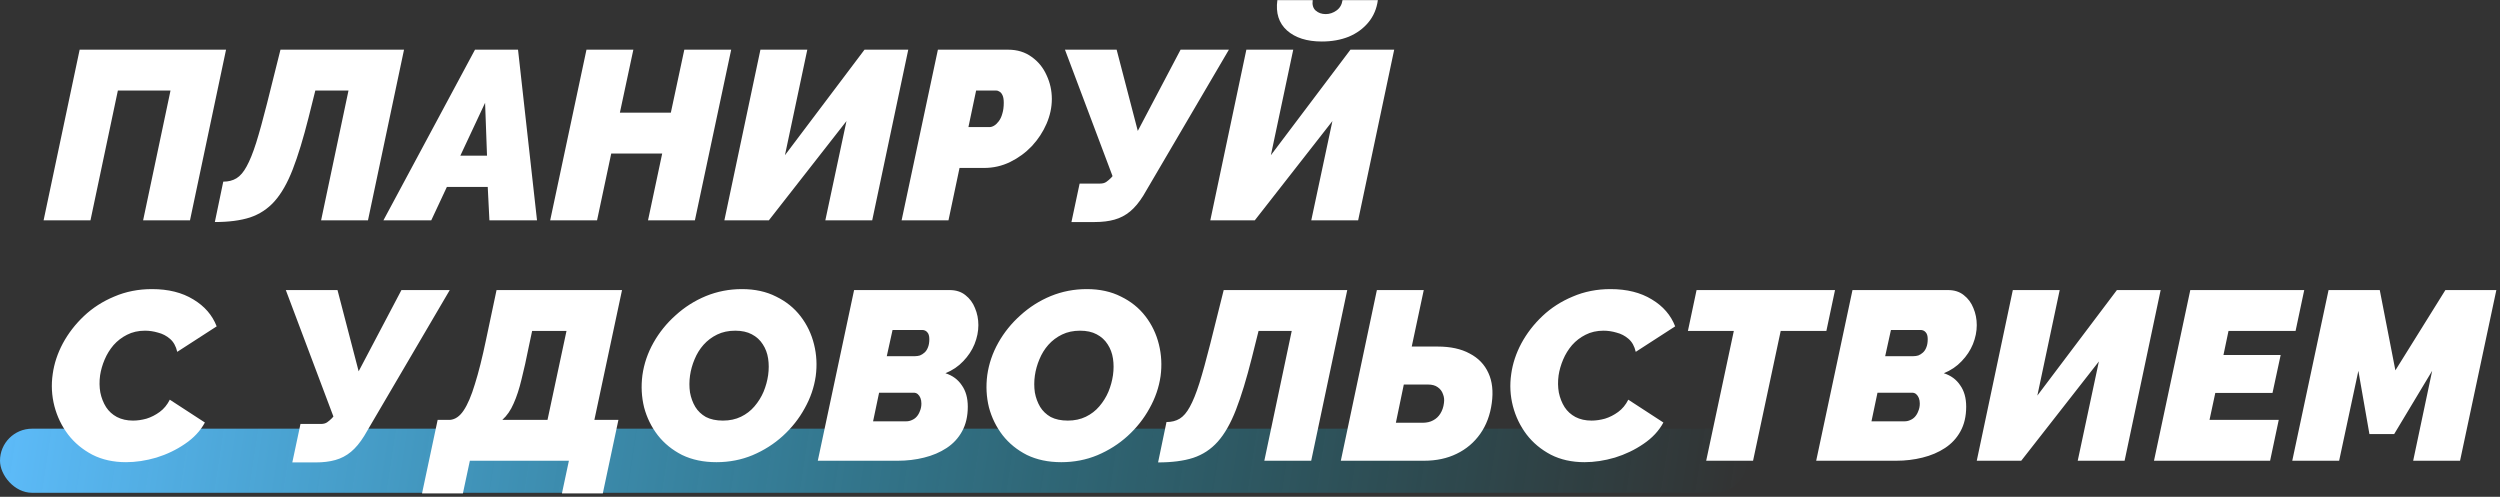
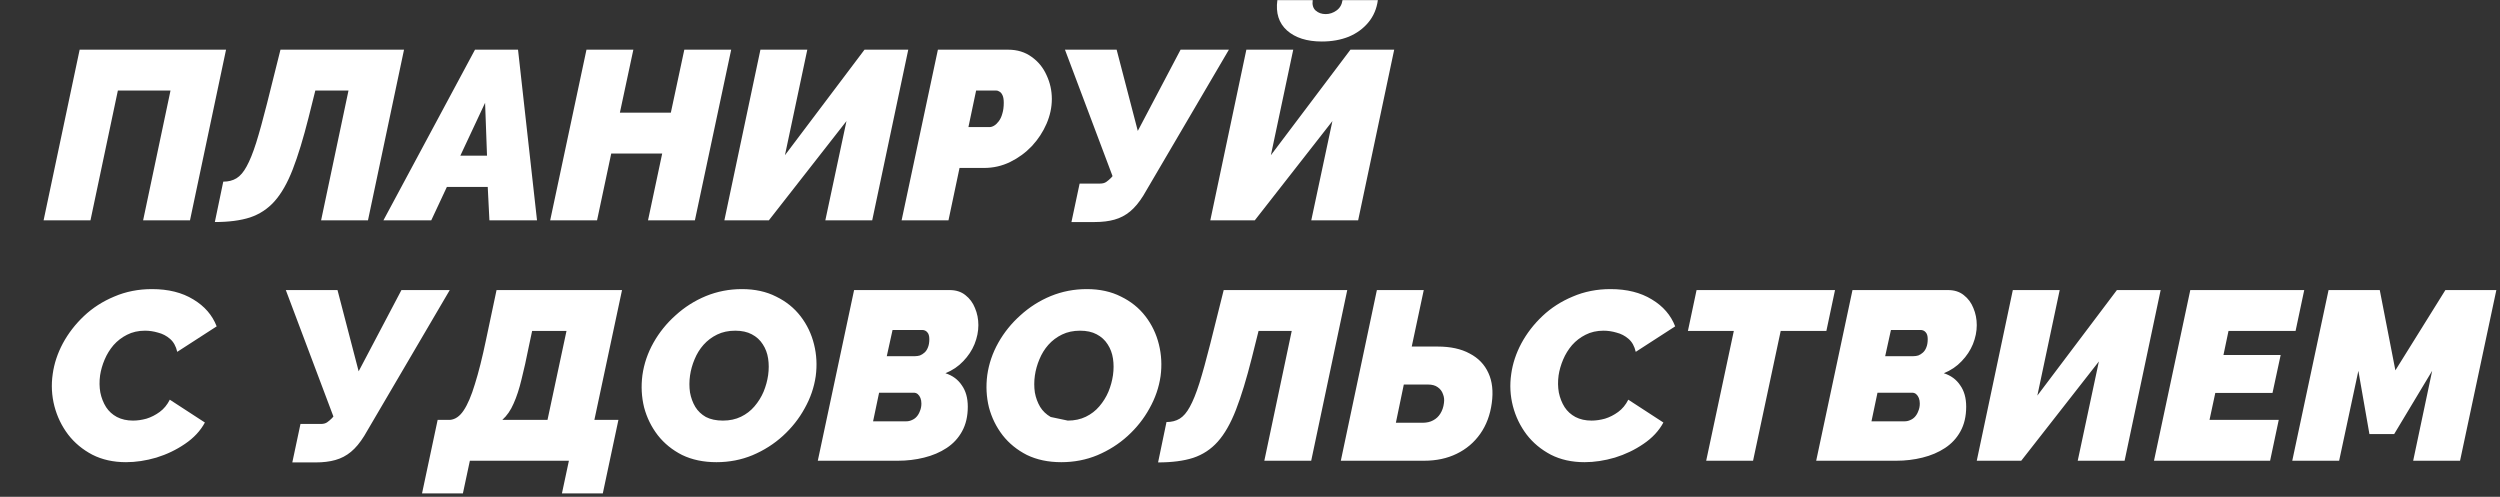
<svg xmlns="http://www.w3.org/2000/svg" width="624" height="124" viewBox="0 0 624 124" fill="none">
  <rect x="0" y="0" width="624" height="124" fill="#333333" stroke="none" />
-   <rect y="107" width="436" height="16" rx="8" fill="url(#paint0_linear_1247_3052)" />
-   <path d="M10.88 55L19.88 12.4H56.42L47.42 55H35.72L42.56 22.6H29.42L22.58 55H10.88ZM53.625 55.42L55.725 45.34C57.005 45.34 58.105 45.06 59.025 44.5C59.945 43.94 60.785 42.96 61.545 41.56C62.345 40.12 63.145 38.14 63.945 35.62C64.745 33.06 65.645 29.8 66.645 25.84L70.005 12.4H100.845L91.845 55H80.145L86.985 22.6H78.705L77.025 29.32C75.705 34.56 74.385 38.88 73.065 42.28C71.745 45.68 70.225 48.34 68.505 50.26C66.825 52.14 64.785 53.48 62.385 54.28C60.025 55.04 57.105 55.42 53.625 55.42ZM118.559 12.4H129.299L134.039 55H122.159L121.739 46.66H111.539L107.639 55H95.699L118.559 12.4ZM121.559 38.86L121.079 25.66L114.899 38.86H121.559ZM146.384 12.4H158.084L154.724 28.12H167.444L170.804 12.4H182.504L173.444 55H161.744L165.284 38.32H152.564L149.024 55H137.324L146.384 12.4ZM180.802 55L189.802 12.4H201.502L195.922 38.74L215.782 12.4H226.702L217.702 55H206.002L211.282 30.22L191.902 55H180.802ZM234.099 12.4H251.619C253.899 12.4 255.859 13 257.499 14.2C259.139 15.36 260.379 16.88 261.219 18.76C262.099 20.64 262.539 22.62 262.539 24.7C262.539 26.78 262.099 28.84 261.219 30.88C260.339 32.92 259.119 34.78 257.559 36.46C255.999 38.1 254.199 39.42 252.159 40.42C250.119 41.42 247.939 41.92 245.619 41.92H239.499L236.739 55H225.039L234.099 12.4ZM246.999 31.72C247.359 31.72 247.739 31.6 248.139 31.36C248.539 31.12 248.919 30.76 249.279 30.28C249.679 29.76 249.979 29.12 250.179 28.36C250.419 27.6 250.539 26.7 250.539 25.66C250.539 24.86 250.439 24.24 250.239 23.8C250.039 23.36 249.799 23.06 249.519 22.9C249.239 22.7 248.939 22.6 248.619 22.6H243.639L241.719 31.72H246.999ZM267.433 55.42L269.473 45.82H274.573C275.213 45.82 275.733 45.68 276.133 45.4C276.533 45.12 276.933 44.78 277.333 44.38L277.693 43.96L265.813 12.4H278.713L283.993 32.68L294.673 12.4H306.733L285.373 48.82C284.333 50.5 283.233 51.82 282.073 52.78C280.913 53.74 279.613 54.42 278.173 54.82C276.773 55.22 275.133 55.42 273.253 55.42H267.433ZM302.091 55L311.091 12.4H322.791L317.211 38.74L337.071 12.4H347.991L338.991 55H327.291L332.571 30.22L313.191 55H302.091ZM329.931 10.36C326.211 10.36 323.311 9.44 321.231 7.6C319.191 5.76 318.391 3.24 318.831 0.04H327.651C327.491 1.16 327.731 2.02 328.371 2.62C329.051 3.22 329.891 3.52 330.891 3.52C331.851 3.52 332.751 3.22 333.591 2.62C334.431 2.02 334.931 1.16 335.091 0.04H343.911C343.631 2.16 342.851 4 341.571 5.56C340.291 7.12 338.651 8.32 336.651 9.16C334.651 9.96 332.411 10.36 329.931 10.36ZM31.46 115.36C28.3 115.36 25.5 114.74 23.06 113.5C20.62 112.22 18.6 110.54 17 108.46C15.4 106.34 14.26 103.98 13.58 101.38C12.9 98.74 12.76 96.06 13.16 93.34C13.52 90.74 14.36 88.2 15.68 85.72C17.04 83.2 18.8 80.92 20.96 78.88C23.12 76.84 25.64 75.22 28.52 74.02C31.4 72.78 34.54 72.16 37.94 72.16C42.02 72.16 45.46 73.02 48.26 74.74C51.06 76.42 53 78.66 54.08 81.46L44.24 87.82C43.92 86.42 43.32 85.34 42.44 84.58C41.56 83.82 40.56 83.3 39.44 83.02C38.36 82.7 37.28 82.54 36.2 82.54C34.52 82.54 33.02 82.88 31.7 83.56C30.42 84.2 29.3 85.06 28.34 86.14C27.42 87.22 26.68 88.42 26.12 89.74C25.56 91.06 25.18 92.38 24.98 93.7C24.78 95.18 24.8 96.6 25.04 97.96C25.32 99.32 25.8 100.54 26.48 101.62C27.16 102.66 28.06 103.48 29.18 104.08C30.34 104.68 31.68 104.98 33.2 104.98C34.28 104.98 35.4 104.82 36.56 104.5C37.72 104.14 38.82 103.58 39.86 102.82C40.9 102.06 41.74 101.04 42.38 99.76L51.14 105.46C50.02 107.54 48.36 109.32 46.16 110.8C44 112.28 41.62 113.42 39.02 114.22C36.42 114.98 33.9 115.36 31.46 115.36ZM72.96 115.42L75 105.82H80.1C80.74 105.82 81.26 105.68 81.66 105.4C82.06 105.12 82.46 104.78 82.86 104.38L83.22 103.96L71.34 72.4H84.24L89.52 92.68L100.2 72.4H112.26L90.9 108.82C89.86 110.5 88.76 111.82 87.6 112.78C86.44 113.74 85.14 114.42 83.7 114.82C82.3 115.22 80.66 115.42 78.78 115.42H72.96ZM105.338 123.16L109.238 104.8H112.358C113.638 104.68 114.758 103.9 115.718 102.46C116.718 100.98 117.658 98.78 118.538 95.86C119.458 92.94 120.378 89.28 121.298 84.88L123.938 72.4H155.258L148.358 104.8H154.358L150.458 123.16H140.258L141.998 115H117.278L115.538 123.16H105.338ZM125.378 104.8H136.658L141.398 82.6H132.818L131.978 86.56C131.378 89.6 130.778 92.3 130.178 94.66C129.618 97.02 128.958 99.04 128.198 100.72C127.478 102.4 126.538 103.76 125.378 104.8ZM178.826 115.36C175.586 115.36 172.726 114.76 170.246 113.56C167.806 112.32 165.786 110.68 164.186 108.64C162.586 106.56 161.446 104.24 160.766 101.68C160.126 99.08 159.986 96.4 160.346 93.64C160.746 90.8 161.666 88.1 163.106 85.54C164.546 82.98 166.386 80.7 168.626 78.7C170.866 76.66 173.386 75.06 176.186 73.9C179.026 72.74 182.026 72.16 185.186 72.16C188.426 72.16 191.266 72.78 193.706 74.02C196.186 75.22 198.226 76.86 199.826 78.94C201.426 81.02 202.546 83.36 203.186 85.96C203.826 88.52 203.966 91.16 203.606 93.88C203.206 96.68 202.286 99.36 200.846 101.92C199.446 104.48 197.626 106.78 195.386 108.82C193.186 110.82 190.666 112.42 187.826 113.62C185.026 114.78 182.026 115.36 178.826 115.36ZM180.446 104.98C182.126 104.98 183.626 104.66 184.946 104.02C186.266 103.38 187.386 102.52 188.306 101.44C189.266 100.32 190.026 99.1 190.586 97.78C191.146 96.42 191.526 95.04 191.726 93.64C191.926 92.2 191.926 90.82 191.726 89.5C191.526 88.18 191.086 87 190.406 85.96C189.726 84.88 188.806 84.04 187.646 83.44C186.526 82.84 185.146 82.54 183.506 82.54C181.826 82.54 180.326 82.86 179.006 83.5C177.686 84.14 176.546 85 175.586 86.08C174.666 87.12 173.926 88.32 173.366 89.68C172.806 91 172.426 92.36 172.226 93.76C172.026 95.2 172.026 96.6 172.226 97.96C172.466 99.28 172.906 100.48 173.546 101.56C174.186 102.6 175.066 103.44 176.186 104.08C177.346 104.68 178.766 104.98 180.446 104.98ZM213.181 72.4H237.001C238.601 72.4 239.921 72.82 240.961 73.66C242.041 74.5 242.841 75.58 243.361 76.9C243.921 78.22 244.201 79.64 244.201 81.16C244.201 82.72 243.881 84.3 243.241 85.9C242.601 87.46 241.661 88.88 240.421 90.16C239.221 91.44 237.741 92.44 235.981 93.16C237.741 93.72 239.101 94.72 240.061 96.16C241.061 97.56 241.561 99.34 241.561 101.5C241.561 103.9 241.081 105.96 240.121 107.68C239.201 109.36 237.921 110.74 236.281 111.82C234.641 112.9 232.761 113.7 230.641 114.22C228.561 114.74 226.381 115 224.101 115H204.121L213.181 72.4ZM226.201 105.16C226.681 105.16 227.141 105.06 227.581 104.86C228.061 104.66 228.461 104.38 228.781 104.02C229.141 103.62 229.421 103.14 229.621 102.58C229.861 102.02 229.981 101.4 229.981 100.72C229.981 100.2 229.901 99.74 229.741 99.34C229.581 98.94 229.361 98.62 229.081 98.38C228.801 98.14 228.461 98.02 228.061 98.02H219.421L217.921 105.16H226.201ZM228.421 88.9C228.821 88.9 229.221 88.84 229.621 88.72C230.021 88.56 230.401 88.32 230.761 88C231.121 87.68 231.401 87.26 231.601 86.74C231.841 86.18 231.961 85.48 231.961 84.64C231.961 83.84 231.781 83.26 231.421 82.9C231.101 82.54 230.681 82.36 230.161 82.36H222.781L221.341 88.9H228.421ZM264.9 115.36C261.66 115.36 258.8 114.76 256.32 113.56C253.88 112.32 251.86 110.68 250.26 108.64C248.66 106.56 247.52 104.24 246.84 101.68C246.2 99.08 246.06 96.4 246.42 93.64C246.82 90.8 247.74 88.1 249.18 85.54C250.62 82.98 252.46 80.7 254.7 78.7C256.94 76.66 259.46 75.06 262.26 73.9C265.1 72.74 268.1 72.16 271.26 72.16C274.5 72.16 277.34 72.78 279.78 74.02C282.26 75.22 284.3 76.86 285.9 78.94C287.5 81.02 288.62 83.36 289.26 85.96C289.9 88.52 290.04 91.16 289.68 93.88C289.28 96.68 288.36 99.36 286.92 101.92C285.52 104.48 283.7 106.78 281.46 108.82C279.26 110.82 276.74 112.42 273.9 113.62C271.1 114.78 268.1 115.36 264.9 115.36ZM266.52 104.98C268.2 104.98 269.7 104.66 271.02 104.02C272.34 103.38 273.46 102.52 274.38 101.44C275.34 100.32 276.1 99.1 276.66 97.78C277.22 96.42 277.6 95.04 277.8 93.64C278 92.2 278 90.82 277.8 89.5C277.6 88.18 277.16 87 276.48 85.96C275.8 84.88 274.88 84.04 273.72 83.44C272.6 82.84 271.22 82.54 269.58 82.54C267.9 82.54 266.4 82.86 265.08 83.5C263.76 84.14 262.62 85 261.66 86.08C260.74 87.12 260 88.32 259.44 89.68C258.88 91 258.5 92.36 258.3 93.76C258.1 95.2 258.1 96.6 258.3 97.96C258.54 99.28 258.98 100.48 259.62 101.56C260.26 102.6 261.14 103.44 262.26 104.08C263.42 104.68 264.84 104.98 266.52 104.98ZM289.055 115.42L291.155 105.34C292.435 105.34 293.535 105.06 294.455 104.5C295.375 103.94 296.215 102.96 296.975 101.56C297.775 100.12 298.575 98.14 299.375 95.62C300.175 93.06 301.075 89.8 302.075 85.84L305.435 72.4H336.275L327.275 115H315.575L322.415 82.6H314.135L312.455 89.32C311.135 94.56 309.815 98.88 308.495 102.28C307.175 105.68 305.655 108.34 303.935 110.26C302.255 112.14 300.215 113.48 297.815 114.28C295.455 115.04 292.535 115.42 289.055 115.42ZM334.669 115L343.669 72.4H355.369L352.369 86.5H358.849C362.049 86.5 364.709 87.08 366.829 88.24C368.989 89.36 370.549 90.98 371.509 93.1C372.469 95.18 372.749 97.68 372.349 100.6C371.949 103.56 370.989 106.12 369.469 108.28C367.949 110.44 365.989 112.1 363.589 113.26C361.229 114.42 358.509 115 355.429 115H334.669ZM348.409 105.52H355.069C356.109 105.52 356.989 105.32 357.709 104.92C358.469 104.52 359.069 103.96 359.509 103.24C359.989 102.48 360.289 101.6 360.409 100.6C360.529 99.8 360.449 99.06 360.169 98.38C359.929 97.66 359.489 97.08 358.849 96.64C358.249 96.2 357.449 95.98 356.449 95.98H350.389L348.409 105.52ZM395.503 115.36C392.343 115.36 389.543 114.74 387.103 113.5C384.663 112.22 382.643 110.54 381.043 108.46C379.443 106.34 378.303 103.98 377.623 101.38C376.943 98.74 376.803 96.06 377.203 93.34C377.563 90.74 378.403 88.2 379.723 85.72C381.083 83.2 382.843 80.92 385.003 78.88C387.163 76.84 389.683 75.22 392.563 74.02C395.443 72.78 398.583 72.16 401.983 72.16C406.063 72.16 409.503 73.02 412.303 74.74C415.103 76.42 417.043 78.66 418.123 81.46L408.283 87.82C407.963 86.42 407.363 85.34 406.483 84.58C405.603 83.82 404.603 83.3 403.483 83.02C402.403 82.7 401.323 82.54 400.243 82.54C398.563 82.54 397.063 82.88 395.743 83.56C394.463 84.2 393.343 85.06 392.383 86.14C391.463 87.22 390.723 88.42 390.163 89.74C389.603 91.06 389.223 92.38 389.023 93.7C388.823 95.18 388.843 96.6 389.083 97.96C389.363 99.32 389.843 100.54 390.523 101.62C391.203 102.66 392.103 103.48 393.223 104.08C394.383 104.68 395.723 104.98 397.243 104.98C398.323 104.98 399.443 104.82 400.603 104.5C401.763 104.14 402.863 103.58 403.903 102.82C404.943 102.06 405.783 101.04 406.423 99.76L415.183 105.46C414.063 107.54 412.403 109.32 410.203 110.8C408.043 112.28 405.663 113.42 403.063 114.22C400.463 114.98 397.943 115.36 395.503 115.36ZM432.763 82.6H421.303L423.463 72.4H458.023L455.863 82.6H444.463L437.563 115H425.863L432.763 82.6ZM462.38 72.4H486.2C487.8 72.4 489.12 72.82 490.16 73.66C491.24 74.5 492.04 75.58 492.56 76.9C493.12 78.22 493.4 79.64 493.4 81.16C493.4 82.72 493.08 84.3 492.44 85.9C491.8 87.46 490.86 88.88 489.62 90.16C488.42 91.44 486.94 92.44 485.18 93.16C486.94 93.72 488.3 94.72 489.26 96.16C490.26 97.56 490.76 99.34 490.76 101.5C490.76 103.9 490.28 105.96 489.32 107.68C488.4 109.36 487.12 110.74 485.48 111.82C483.84 112.9 481.96 113.7 479.84 114.22C477.76 114.74 475.58 115 473.3 115H453.32L462.38 72.4ZM475.4 105.16C475.88 105.16 476.34 105.06 476.78 104.86C477.26 104.66 477.66 104.38 477.98 104.02C478.34 103.62 478.62 103.14 478.82 102.58C479.06 102.02 479.18 101.4 479.18 100.72C479.18 100.2 479.1 99.74 478.94 99.34C478.78 98.94 478.56 98.62 478.28 98.38C478 98.14 477.66 98.02 477.26 98.02H468.62L467.12 105.16H475.4ZM477.62 88.9C478.02 88.9 478.42 88.84 478.82 88.72C479.22 88.56 479.6 88.32 479.96 88C480.32 87.68 480.6 87.26 480.8 86.74C481.04 86.18 481.16 85.48 481.16 84.64C481.16 83.84 480.98 83.26 480.62 82.9C480.3 82.54 479.88 82.36 479.36 82.36H471.98L470.54 88.9H477.62ZM493.4 115L502.4 72.4H514.1L508.52 98.74L528.38 72.4H539.3L530.3 115H518.6L523.88 90.22L504.5 115H493.4ZM546.696 72.4H575.136L572.976 82.6H556.236L554.976 88.6H569.256L567.216 98.08H552.936L551.496 104.8H568.776L566.616 115H537.636L546.696 72.4ZM581.208 72.4H593.988L597.888 92.44L610.368 72.4H623.088L614.028 115H602.328L607.068 92.56L597.588 108.34H591.408L588.648 92.56L583.848 115H572.148L581.208 72.4Z" fill="white" />
+   <path d="M10.88 55L19.88 12.4H56.42L47.42 55H35.72L42.56 22.6H29.42L22.58 55H10.88ZM53.625 55.42L55.725 45.34C57.005 45.34 58.105 45.06 59.025 44.5C59.945 43.94 60.785 42.96 61.545 41.56C62.345 40.12 63.145 38.14 63.945 35.62C64.745 33.06 65.645 29.8 66.645 25.84L70.005 12.4H100.845L91.845 55H80.145L86.985 22.6H78.705L77.025 29.32C75.705 34.56 74.385 38.88 73.065 42.28C71.745 45.68 70.225 48.34 68.505 50.26C66.825 52.14 64.785 53.48 62.385 54.28C60.025 55.04 57.105 55.42 53.625 55.42ZM118.559 12.4H129.299L134.039 55H122.159L121.739 46.66H111.539L107.639 55H95.699L118.559 12.4ZM121.559 38.86L121.079 25.66L114.899 38.86H121.559ZM146.384 12.4H158.084L154.724 28.12H167.444L170.804 12.4H182.504L173.444 55H161.744L165.284 38.32H152.564L149.024 55H137.324L146.384 12.4ZM180.802 55L189.802 12.4H201.502L195.922 38.74L215.782 12.4H226.702L217.702 55H206.002L211.282 30.22L191.902 55H180.802ZM234.099 12.4H251.619C253.899 12.4 255.859 13 257.499 14.2C259.139 15.36 260.379 16.88 261.219 18.76C262.099 20.64 262.539 22.62 262.539 24.7C262.539 26.78 262.099 28.84 261.219 30.88C260.339 32.92 259.119 34.78 257.559 36.46C255.999 38.1 254.199 39.42 252.159 40.42C250.119 41.42 247.939 41.92 245.619 41.92H239.499L236.739 55H225.039L234.099 12.4ZM246.999 31.72C247.359 31.72 247.739 31.6 248.139 31.36C248.539 31.12 248.919 30.76 249.279 30.28C249.679 29.76 249.979 29.12 250.179 28.36C250.419 27.6 250.539 26.7 250.539 25.66C250.539 24.86 250.439 24.24 250.239 23.8C250.039 23.36 249.799 23.06 249.519 22.9C249.239 22.7 248.939 22.6 248.619 22.6H243.639L241.719 31.72H246.999ZM267.433 55.42L269.473 45.82H274.573C275.213 45.82 275.733 45.68 276.133 45.4C276.533 45.12 276.933 44.78 277.333 44.38L277.693 43.96L265.813 12.4H278.713L283.993 32.68L294.673 12.4H306.733L285.373 48.82C284.333 50.5 283.233 51.82 282.073 52.78C280.913 53.74 279.613 54.42 278.173 54.82C276.773 55.22 275.133 55.42 273.253 55.42H267.433ZM302.091 55L311.091 12.4H322.791L317.211 38.74L337.071 12.4H347.991L338.991 55H327.291L332.571 30.22L313.191 55H302.091ZM329.931 10.36C326.211 10.36 323.311 9.44 321.231 7.6C319.191 5.76 318.391 3.24 318.831 0.04H327.651C327.491 1.16 327.731 2.02 328.371 2.62C329.051 3.22 329.891 3.52 330.891 3.52C331.851 3.52 332.751 3.22 333.591 2.62C334.431 2.02 334.931 1.16 335.091 0.04H343.911C343.631 2.16 342.851 4 341.571 5.56C340.291 7.12 338.651 8.32 336.651 9.16C334.651 9.96 332.411 10.36 329.931 10.36ZM31.46 115.36C28.3 115.36 25.5 114.74 23.06 113.5C20.62 112.22 18.6 110.54 17 108.46C15.4 106.34 14.26 103.98 13.58 101.38C12.9 98.74 12.76 96.06 13.16 93.34C13.52 90.74 14.36 88.2 15.68 85.72C17.04 83.2 18.8 80.92 20.96 78.88C23.12 76.84 25.64 75.22 28.52 74.02C31.4 72.78 34.54 72.16 37.94 72.16C42.02 72.16 45.46 73.02 48.26 74.74C51.06 76.42 53 78.66 54.08 81.46L44.24 87.82C43.92 86.42 43.32 85.34 42.44 84.58C41.56 83.82 40.56 83.3 39.44 83.02C38.36 82.7 37.28 82.54 36.2 82.54C34.52 82.54 33.02 82.88 31.7 83.56C30.42 84.2 29.3 85.06 28.34 86.14C27.42 87.22 26.68 88.42 26.12 89.74C25.56 91.06 25.18 92.38 24.98 93.7C24.78 95.18 24.8 96.6 25.04 97.96C25.32 99.32 25.8 100.54 26.48 101.62C27.16 102.66 28.06 103.48 29.18 104.08C30.34 104.68 31.68 104.98 33.2 104.98C34.28 104.98 35.4 104.82 36.56 104.5C37.72 104.14 38.82 103.58 39.86 102.82C40.9 102.06 41.74 101.04 42.38 99.76L51.14 105.46C50.02 107.54 48.36 109.32 46.16 110.8C44 112.28 41.62 113.42 39.02 114.22C36.42 114.98 33.9 115.36 31.46 115.36ZM72.96 115.42L75 105.82H80.1C80.74 105.82 81.26 105.68 81.66 105.4C82.06 105.12 82.46 104.78 82.86 104.38L83.22 103.96L71.34 72.4H84.24L89.52 92.68L100.2 72.4H112.26L90.9 108.82C89.86 110.5 88.76 111.82 87.6 112.78C86.44 113.74 85.14 114.42 83.7 114.82C82.3 115.22 80.66 115.42 78.78 115.42H72.96ZM105.338 123.16L109.238 104.8H112.358C113.638 104.68 114.758 103.9 115.718 102.46C116.718 100.98 117.658 98.78 118.538 95.86C119.458 92.94 120.378 89.28 121.298 84.88L123.938 72.4H155.258L148.358 104.8H154.358L150.458 123.16H140.258L141.998 115H117.278L115.538 123.16H105.338ZM125.378 104.8H136.658L141.398 82.6H132.818L131.978 86.56C131.378 89.6 130.778 92.3 130.178 94.66C129.618 97.02 128.958 99.04 128.198 100.72C127.478 102.4 126.538 103.76 125.378 104.8ZM178.826 115.36C175.586 115.36 172.726 114.76 170.246 113.56C167.806 112.32 165.786 110.68 164.186 108.64C162.586 106.56 161.446 104.24 160.766 101.68C160.126 99.08 159.986 96.4 160.346 93.64C160.746 90.8 161.666 88.1 163.106 85.54C164.546 82.98 166.386 80.7 168.626 78.7C170.866 76.66 173.386 75.06 176.186 73.9C179.026 72.74 182.026 72.16 185.186 72.16C188.426 72.16 191.266 72.78 193.706 74.02C196.186 75.22 198.226 76.86 199.826 78.94C201.426 81.02 202.546 83.36 203.186 85.96C203.826 88.52 203.966 91.16 203.606 93.88C203.206 96.68 202.286 99.36 200.846 101.92C199.446 104.48 197.626 106.78 195.386 108.82C193.186 110.82 190.666 112.42 187.826 113.62C185.026 114.78 182.026 115.36 178.826 115.36ZM180.446 104.98C182.126 104.98 183.626 104.66 184.946 104.02C186.266 103.38 187.386 102.52 188.306 101.44C189.266 100.32 190.026 99.1 190.586 97.78C191.146 96.42 191.526 95.04 191.726 93.64C191.926 92.2 191.926 90.82 191.726 89.5C191.526 88.18 191.086 87 190.406 85.96C189.726 84.88 188.806 84.04 187.646 83.44C186.526 82.84 185.146 82.54 183.506 82.54C181.826 82.54 180.326 82.86 179.006 83.5C177.686 84.14 176.546 85 175.586 86.08C174.666 87.12 173.926 88.32 173.366 89.68C172.806 91 172.426 92.36 172.226 93.76C172.026 95.2 172.026 96.6 172.226 97.96C172.466 99.28 172.906 100.48 173.546 101.56C174.186 102.6 175.066 103.44 176.186 104.08C177.346 104.68 178.766 104.98 180.446 104.98ZM213.181 72.4H237.001C238.601 72.4 239.921 72.82 240.961 73.66C242.041 74.5 242.841 75.58 243.361 76.9C243.921 78.22 244.201 79.64 244.201 81.16C244.201 82.72 243.881 84.3 243.241 85.9C242.601 87.46 241.661 88.88 240.421 90.16C239.221 91.44 237.741 92.44 235.981 93.16C237.741 93.72 239.101 94.72 240.061 96.16C241.061 97.56 241.561 99.34 241.561 101.5C241.561 103.9 241.081 105.96 240.121 107.68C239.201 109.36 237.921 110.74 236.281 111.82C234.641 112.9 232.761 113.7 230.641 114.22C228.561 114.74 226.381 115 224.101 115H204.121L213.181 72.4ZM226.201 105.16C226.681 105.16 227.141 105.06 227.581 104.86C228.061 104.66 228.461 104.38 228.781 104.02C229.141 103.62 229.421 103.14 229.621 102.58C229.861 102.02 229.981 101.4 229.981 100.72C229.981 100.2 229.901 99.74 229.741 99.34C229.581 98.94 229.361 98.62 229.081 98.38C228.801 98.14 228.461 98.02 228.061 98.02H219.421L217.921 105.16H226.201ZM228.421 88.9C228.821 88.9 229.221 88.84 229.621 88.72C230.021 88.56 230.401 88.32 230.761 88C231.121 87.68 231.401 87.26 231.601 86.74C231.841 86.18 231.961 85.48 231.961 84.64C231.961 83.84 231.781 83.26 231.421 82.9C231.101 82.54 230.681 82.36 230.161 82.36H222.781L221.341 88.9H228.421ZM264.9 115.36C261.66 115.36 258.8 114.76 256.32 113.56C253.88 112.32 251.86 110.68 250.26 108.64C248.66 106.56 247.52 104.24 246.84 101.68C246.2 99.08 246.06 96.4 246.42 93.64C246.82 90.8 247.74 88.1 249.18 85.54C250.62 82.98 252.46 80.7 254.7 78.7C256.94 76.66 259.46 75.06 262.26 73.9C265.1 72.74 268.1 72.16 271.26 72.16C274.5 72.16 277.34 72.78 279.78 74.02C282.26 75.22 284.3 76.86 285.9 78.94C287.5 81.02 288.62 83.36 289.26 85.96C289.9 88.52 290.04 91.16 289.68 93.88C289.28 96.68 288.36 99.36 286.92 101.92C285.52 104.48 283.7 106.78 281.46 108.82C279.26 110.82 276.74 112.42 273.9 113.62C271.1 114.78 268.1 115.36 264.9 115.36ZM266.52 104.98C268.2 104.98 269.7 104.66 271.02 104.02C272.34 103.38 273.46 102.52 274.38 101.44C275.34 100.32 276.1 99.1 276.66 97.78C277.22 96.42 277.6 95.04 277.8 93.64C278 92.2 278 90.82 277.8 89.5C277.6 88.18 277.16 87 276.48 85.96C275.8 84.88 274.88 84.04 273.72 83.44C272.6 82.84 271.22 82.54 269.58 82.54C267.9 82.54 266.4 82.86 265.08 83.5C263.76 84.14 262.62 85 261.66 86.08C260.74 87.12 260 88.32 259.44 89.68C258.88 91 258.5 92.36 258.3 93.76C258.1 95.2 258.1 96.6 258.3 97.96C258.54 99.28 258.98 100.48 259.62 101.56C260.26 102.6 261.14 103.44 262.26 104.08ZM289.055 115.42L291.155 105.34C292.435 105.34 293.535 105.06 294.455 104.5C295.375 103.94 296.215 102.96 296.975 101.56C297.775 100.12 298.575 98.14 299.375 95.62C300.175 93.06 301.075 89.8 302.075 85.84L305.435 72.4H336.275L327.275 115H315.575L322.415 82.6H314.135L312.455 89.32C311.135 94.56 309.815 98.88 308.495 102.28C307.175 105.68 305.655 108.34 303.935 110.26C302.255 112.14 300.215 113.48 297.815 114.28C295.455 115.04 292.535 115.42 289.055 115.42ZM334.669 115L343.669 72.4H355.369L352.369 86.5H358.849C362.049 86.5 364.709 87.08 366.829 88.24C368.989 89.36 370.549 90.98 371.509 93.1C372.469 95.18 372.749 97.68 372.349 100.6C371.949 103.56 370.989 106.12 369.469 108.28C367.949 110.44 365.989 112.1 363.589 113.26C361.229 114.42 358.509 115 355.429 115H334.669ZM348.409 105.52H355.069C356.109 105.52 356.989 105.32 357.709 104.92C358.469 104.52 359.069 103.96 359.509 103.24C359.989 102.48 360.289 101.6 360.409 100.6C360.529 99.8 360.449 99.06 360.169 98.38C359.929 97.66 359.489 97.08 358.849 96.64C358.249 96.2 357.449 95.98 356.449 95.98H350.389L348.409 105.52ZM395.503 115.36C392.343 115.36 389.543 114.74 387.103 113.5C384.663 112.22 382.643 110.54 381.043 108.46C379.443 106.34 378.303 103.98 377.623 101.38C376.943 98.74 376.803 96.06 377.203 93.34C377.563 90.74 378.403 88.2 379.723 85.72C381.083 83.2 382.843 80.92 385.003 78.88C387.163 76.84 389.683 75.22 392.563 74.02C395.443 72.78 398.583 72.16 401.983 72.16C406.063 72.16 409.503 73.02 412.303 74.74C415.103 76.42 417.043 78.66 418.123 81.46L408.283 87.82C407.963 86.42 407.363 85.34 406.483 84.58C405.603 83.82 404.603 83.3 403.483 83.02C402.403 82.7 401.323 82.54 400.243 82.54C398.563 82.54 397.063 82.88 395.743 83.56C394.463 84.2 393.343 85.06 392.383 86.14C391.463 87.22 390.723 88.42 390.163 89.74C389.603 91.06 389.223 92.38 389.023 93.7C388.823 95.18 388.843 96.6 389.083 97.96C389.363 99.32 389.843 100.54 390.523 101.62C391.203 102.66 392.103 103.48 393.223 104.08C394.383 104.68 395.723 104.98 397.243 104.98C398.323 104.98 399.443 104.82 400.603 104.5C401.763 104.14 402.863 103.58 403.903 102.82C404.943 102.06 405.783 101.04 406.423 99.76L415.183 105.46C414.063 107.54 412.403 109.32 410.203 110.8C408.043 112.28 405.663 113.42 403.063 114.22C400.463 114.98 397.943 115.36 395.503 115.36ZM432.763 82.6H421.303L423.463 72.4H458.023L455.863 82.6H444.463L437.563 115H425.863L432.763 82.6ZM462.38 72.4H486.2C487.8 72.4 489.12 72.82 490.16 73.66C491.24 74.5 492.04 75.58 492.56 76.9C493.12 78.22 493.4 79.64 493.4 81.16C493.4 82.72 493.08 84.3 492.44 85.9C491.8 87.46 490.86 88.88 489.62 90.16C488.42 91.44 486.94 92.44 485.18 93.16C486.94 93.72 488.3 94.72 489.26 96.16C490.26 97.56 490.76 99.34 490.76 101.5C490.76 103.9 490.28 105.96 489.32 107.68C488.4 109.36 487.12 110.74 485.48 111.82C483.84 112.9 481.96 113.7 479.84 114.22C477.76 114.74 475.58 115 473.3 115H453.32L462.38 72.4ZM475.4 105.16C475.88 105.16 476.34 105.06 476.78 104.86C477.26 104.66 477.66 104.38 477.98 104.02C478.34 103.62 478.62 103.14 478.82 102.58C479.06 102.02 479.18 101.4 479.18 100.72C479.18 100.2 479.1 99.74 478.94 99.34C478.78 98.94 478.56 98.62 478.28 98.38C478 98.14 477.66 98.02 477.26 98.02H468.62L467.12 105.16H475.4ZM477.62 88.9C478.02 88.9 478.42 88.84 478.82 88.72C479.22 88.56 479.6 88.32 479.96 88C480.32 87.68 480.6 87.26 480.8 86.74C481.04 86.18 481.16 85.48 481.16 84.64C481.16 83.84 480.98 83.26 480.62 82.9C480.3 82.54 479.88 82.36 479.36 82.36H471.98L470.54 88.9H477.62ZM493.4 115L502.4 72.4H514.1L508.52 98.74L528.38 72.4H539.3L530.3 115H518.6L523.88 90.22L504.5 115H493.4ZM546.696 72.4H575.136L572.976 82.6H556.236L554.976 88.6H569.256L567.216 98.08H552.936L551.496 104.8H568.776L566.616 115H537.636L546.696 72.4ZM581.208 72.4H593.988L597.888 92.44L610.368 72.4H623.088L614.028 115H602.328L607.068 92.56L597.588 108.34H591.408L588.648 92.56L583.848 115H572.148L581.208 72.4Z" fill="white" />
  <defs>
    <linearGradient id="paint0_linear_1247_3052" x1="0" y1="107" x2="428.506" y2="172.231" gradientUnits="userSpaceOnUse">
      <stop stop-color="#5DBBF9" />
      <stop offset="1" stop-color="#07AFC8" stop-opacity="0" />
    </linearGradient>
  </defs>
</svg>